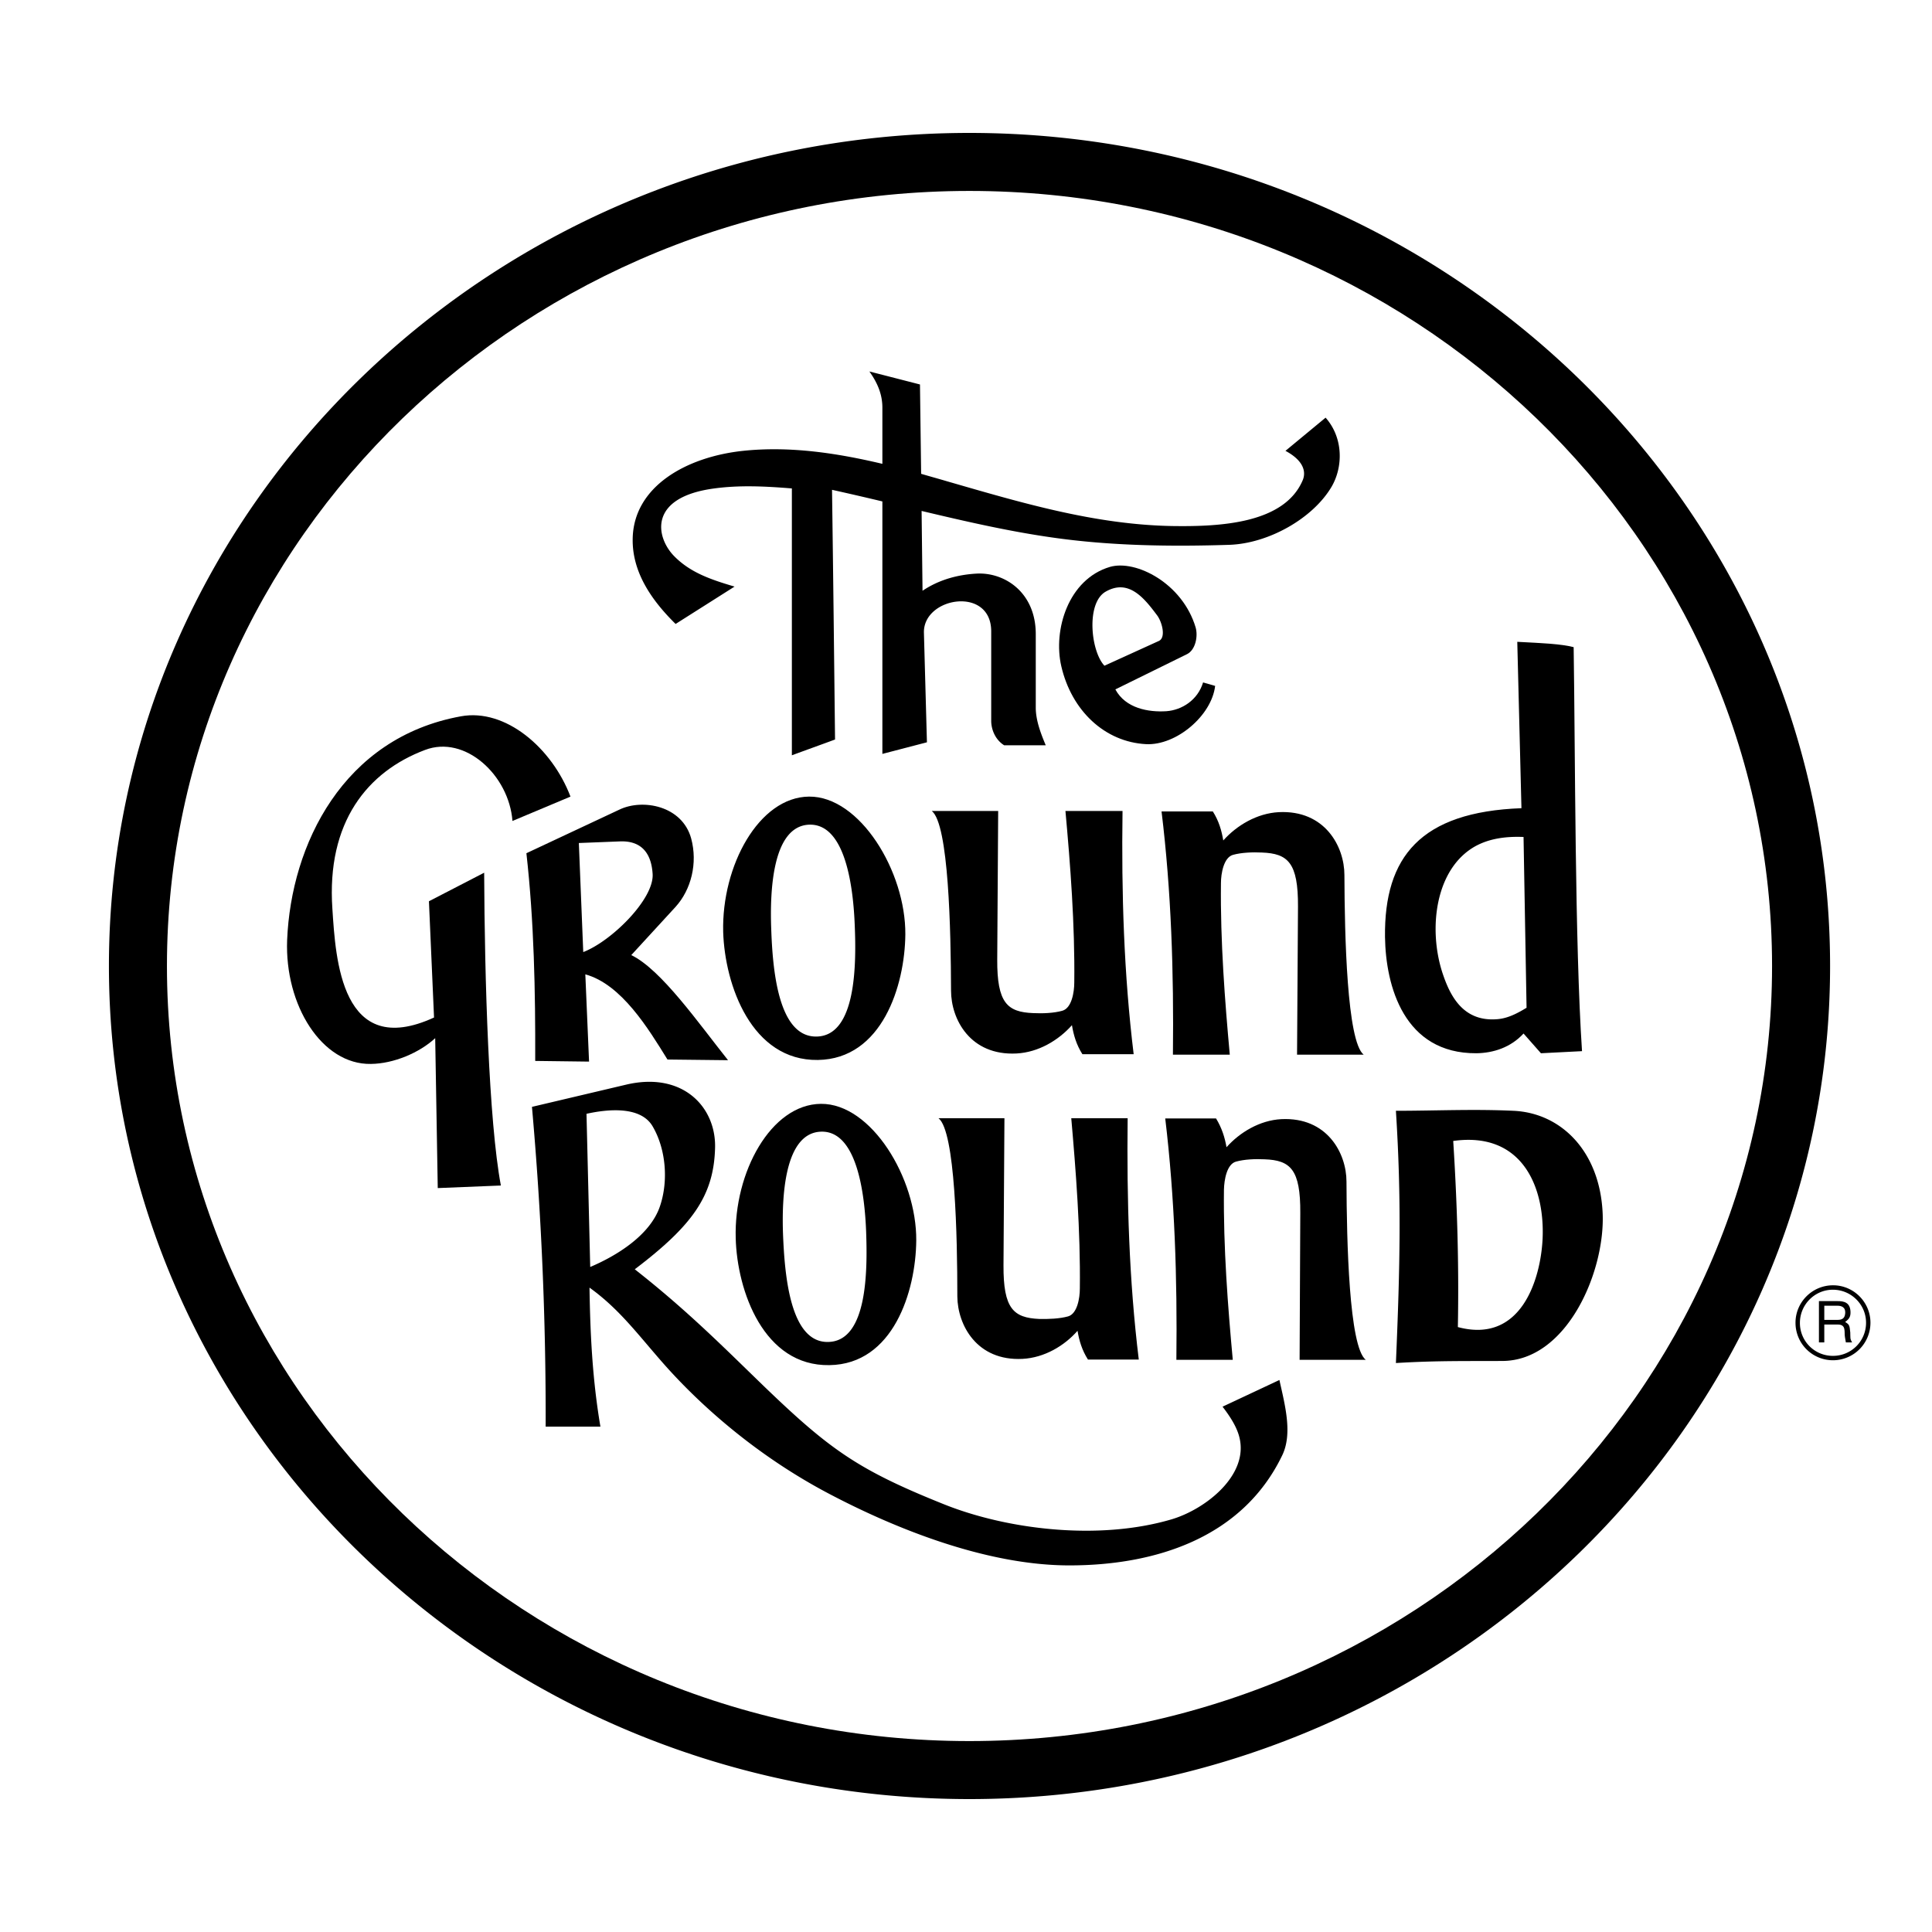
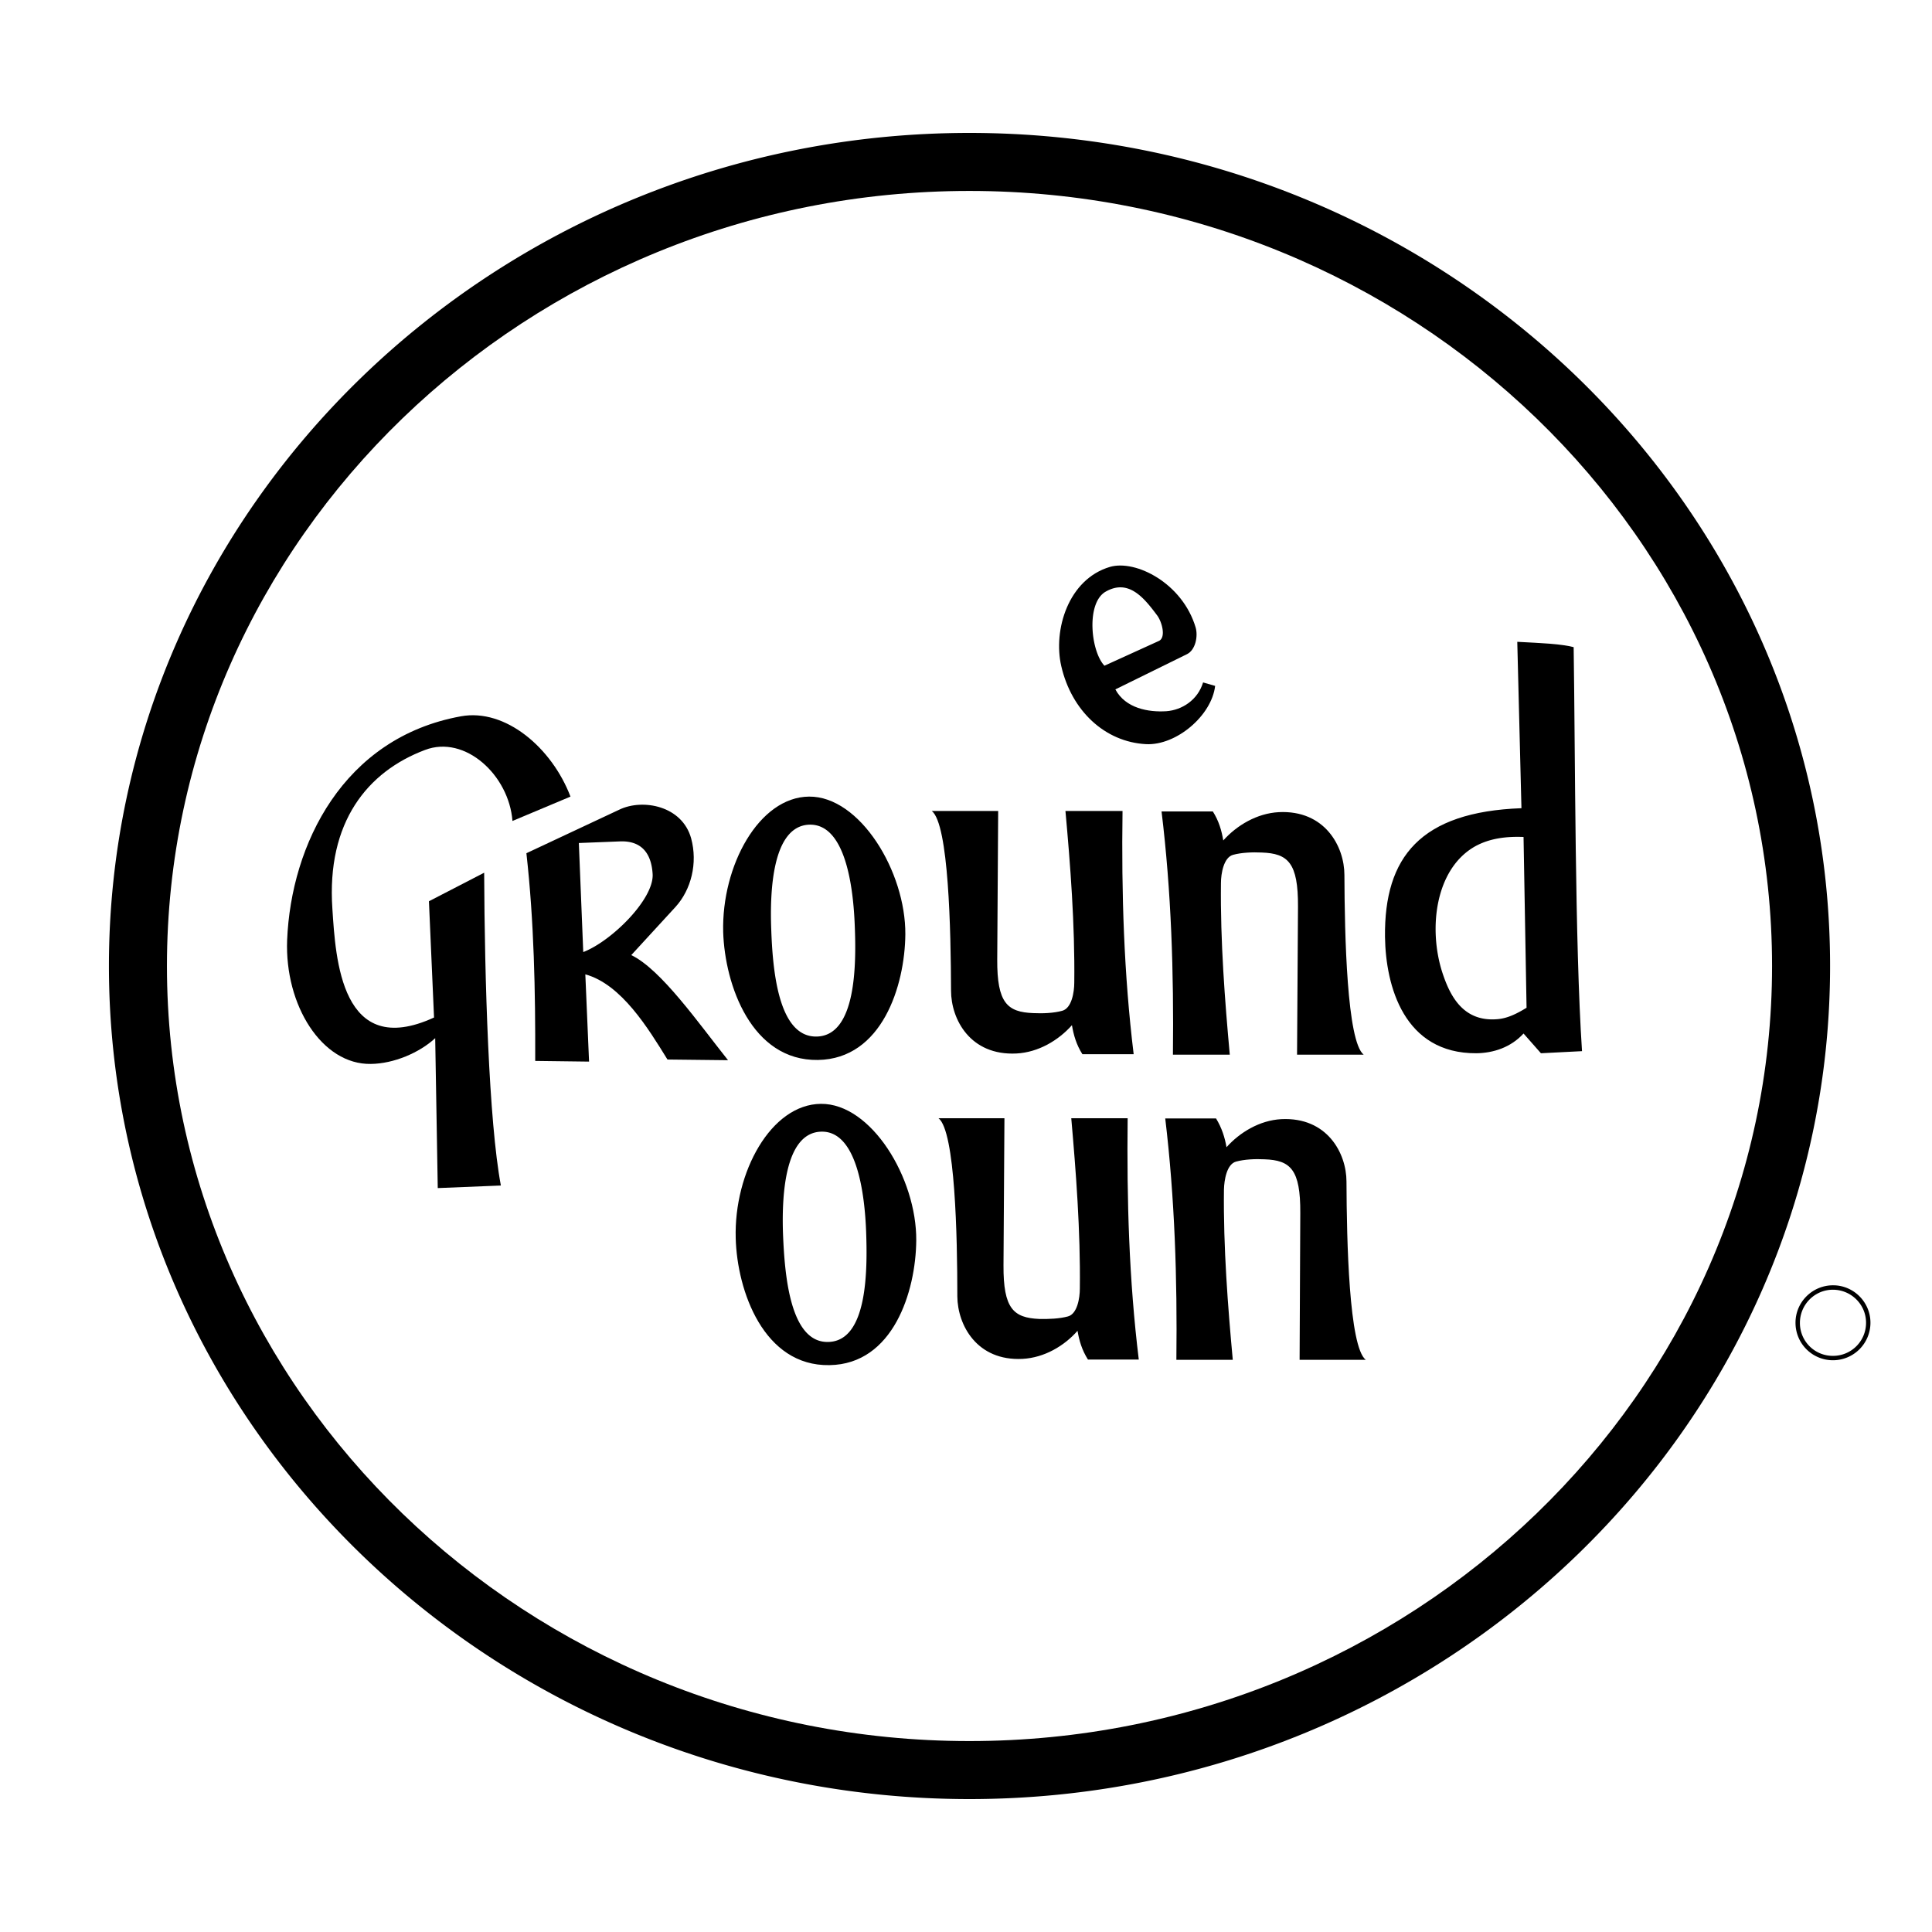
<svg xmlns="http://www.w3.org/2000/svg" width="2500" height="2500" viewBox="0 0 192.756 192.756">
  <g fill-rule="evenodd" clip-rule="evenodd">
    <path fill="#fff" d="M0 0h192.756v192.756H0V0z" />
    <path d="M96.716 13.262c47.299 0 85.872 37.344 85.872 83.116s-38.572 83.116-85.872 83.116c-47.276 0-85.848-37.344-85.848-83.116S49.44 13.262 96.716 13.262zM186.615 131.963c0-2.037-1.666-3.729-3.727-3.729-2.084 0-3.75 1.691-3.75 3.729a3.734 3.734 0 0 0 3.75 3.75 3.743 3.743 0 0 0 3.727-3.75z" />
    <path d="M96.716 19.05c44.104 0 80.083 34.729 80.083 77.328 0 42.577-35.979 77.329-80.083 77.329-44.082 0-80.06-34.752-80.06-77.329 0-42.6 35.979-77.328 80.06-77.328z" fill="#fff" />
-     <path d="M139.27 135.99c.418-9.746.557-16.438 0-25.166 3.914 0 7.732-.186 11.715 0 4.793.209 8.66 4.076 8.914 10.281.232 5.811-3.588 14.678-10.025 14.678-3.356.024-6.436-.047-10.604.207zM79.005 75.356V48.731c-2.57-.209-5.163-.348-7.733 0-6.668.88-5.834 4.908-4.005 6.761 1.597 1.62 3.588 2.315 6.02 3.032l-5.881 3.728c-2.57-2.524-4.33-5.302-4.283-8.474.069-5.233 5.348-8.197 11.021-8.798 4.63-.486 9.307.209 13.891 1.297v-5.603c0-1.273-.44-2.408-1.296-3.612l5.047 1.297.116 8.914c.856.254 1.713.486 2.57.741 7.455 2.153 14.748 4.329 22.48 4.469 4.699.069 11.205-.209 13.035-4.607.348-.88 0-1.968-1.736-2.895l4.004-3.311c1.783 2.014 1.76 4.932.58 6.922-1.875 3.149-6.275 5.625-10.164 5.765-5.742.185-11.854.116-17.758-.741-4.375-.625-8.682-1.621-12.965-2.639l.093 7.964c1.713-1.158 3.658-1.621 5.417-1.713 2.779-.139 5.881 1.875 5.881 6.043v7.339c0 1.296.533 2.639.996 3.75h-4.145c-.857-.533-1.297-1.528-1.297-2.454v-8.914c0-4.561-6.807-3.427-6.713.139l.3 10.928-4.445 1.158v-25.19a321.16 321.16 0 0 0-5.023-1.158c.115 8.312.208 16.601.3 24.912-1.436.533-2.872 1.043-4.307 1.575z" />
    <path d="M118.434 65.262l-7.154 3.519c1.018 1.898 3.311 2.292 5.094 2.176 1.551-.116 3.125-1.111 3.658-2.871l1.203.347c-.348 2.964-3.867 5.95-6.877 5.812-4.143-.208-7.455-3.357-8.473-7.779-.834-3.612.695-8.682 4.861-9.909 2.57-.741 7.225 1.621 8.543 6.043.256.902-.023 2.245-.855 2.662zM43.675 118.535l-.255-14.957c-1.575 1.459-4.145 2.547-6.414 2.57-4.885.092-8.612-5.857-8.358-12.364.394-9.516 5.58-20.188 17.341-22.318 4.445-.811 9.076 3.149 10.928 8.011l-5.788 2.431c-.347-4.561-4.723-8.612-8.728-7.084-5.719 2.153-9.84 7.177-9.238 15.859.324 4.955.857 15.095 10.141 10.835l-.509-11.599 5.51-2.848c.046 10.65.463 24.796 1.667 31.208l-6.297.256z" />
    <path d="M58.77 105.916l-5.372-.068c.023-6.992-.116-13.915-.879-20.722l9.284-4.353c2.315-1.111 6.251-.394 7.153 2.871.672 2.478 0 5.117-1.551 6.83l-4.422 4.816c2.986 1.435 6.737 6.829 9.654 10.487l-6.043-.068c-1.922-3.104-4.584-7.502-8.196-8.498l.372 8.705zM72.152 92.975c-.162-6.598 3.565-13.451 8.566-13.498 5.07-.046 9.654 7.478 9.608 13.752-.046 5.093-2.315 12.433-8.729 12.524-6.597.095-9.283-7.454-9.445-12.778zM73.402 123.535c-.185-6.574 3.52-13.359 8.497-13.404 5.024-.047 9.562 7.408 9.516 13.635-.046 5.072-2.292 12.342-8.659 12.434-6.552.116-9.215-7.386-9.354-12.665zM92.966 80.912h6.622l-.094 14.818c-.023 4.329.996 5.254 3.611 5.348.928.047 2.039 0 2.871-.232.949-.254 1.205-1.852 1.205-2.824.068-5.788-.395-11.761-.881-17.109h5.695c-.115 8.219.139 16.299 1.111 24.264h-5.115c-.604-.949-.881-1.922-1.043-2.895-1.342 1.506-3.334 2.709-5.533 2.824-4.607.232-6.529-3.402-6.529-6.273-.022-5.998-.23-16.601-1.92-17.921zM93.637 111.566h6.576l-.094 14.678c-.023 4.33.996 5.232 3.566 5.348.926.023 2.037-.023 2.871-.254.926-.254 1.18-1.83 1.18-2.779.07-5.787-.393-11.715-.855-16.992h5.625c-.092 8.148.139 16.137 1.111 24.078h-5.07c-.602-.949-.879-1.898-1.041-2.871-1.32 1.504-3.311 2.686-5.488 2.801-4.561.232-6.481-3.379-6.504-6.229-.001-5.95-.21-16.485-1.877-17.78zM136.053 105.223h-6.646l.094-14.771c.023-4.376-.996-5.302-3.611-5.395-.928-.046-2.037 0-2.871.231-.926.255-1.205 1.852-1.205 2.825-.068 5.811.395 11.76.881 17.11h-5.672c.092-8.197-.162-16.276-1.135-24.264h5.117c.602.949.879 1.922 1.041 2.894 1.344-1.505 3.357-2.708 5.533-2.824 4.607-.232 6.553 3.426 6.553 6.274.022 6.019.253 16.599 1.921 17.92zM136.26 135.668h-6.598l.068-14.656c.023-4.33-.971-5.256-3.564-5.348-.926-.047-2.014 0-2.848.23-.926.256-1.182 1.83-1.205 2.803-.068 5.764.395 11.691.881 16.971h-5.627c.094-8.15-.162-16.139-1.111-24.078h5.07c.58.949.881 1.92 1.043 2.869 1.318-1.48 3.311-2.686 5.463-2.801 4.584-.23 6.506 3.404 6.506 6.229.023 5.972.256 16.484 1.922 17.781zM151.795 80.634l-.416-16.6c2.662.139 4.33.208 5.625.532.162 10.534.117 29.519.834 40.308l-4.098.209-1.736-1.969c-1.273 1.389-3.01 1.945-4.699 1.969-7.225.045-9.053-6.691-9.123-11.6-.092-7.986 3.543-12.478 13.613-12.849z" />
-     <path d="M59.904 142.334H54.44a349.1 349.1 0 0 0-1.366-31.902l9.423-2.223c5.672-1.32 8.983 2.291 8.844 6.367-.139 4.723-2.245 7.686-8.011 12.061 5.349 4.191 9.099 8.012 13.058 11.832 6.483 6.229 9.331 8.219 17.758 11.6 6.273 2.523 15.443 3.682 22.781 1.504 3.381-1.018 7.711-4.422 6.715-8.219-.254-.996-.902-2.014-1.668-3.01l5.674-2.662c.531 2.43 1.342 5.324.277 7.523-3.982 8.266-12.711 10.975-21.23 10.975-8.404 0-17.596-3.773-24.079-7.199-7.27-3.844-12.896-8.914-16.53-13.059-2.478-2.824-4.33-5.348-7.271-7.455.071 4.537.279 9.099 1.089 13.867z" />
    <path d="M145.451 132.402c.117-6.182-.068-12.363-.463-18.568 6.9-.973 9.168 4.631 8.914 9.816-.209 4.03-2.154 10.444-8.451 8.752zM110.191 66.419c-1.367-1.435-1.854-6.251.115-7.386 2.293-1.319 3.844.625 5.141 2.362.486.648.902 2.199.184 2.547l-5.44 2.477zM58.191 94.989l-.439-10.881 4.121-.162c1.921-.069 3.102.949 3.241 3.264.138 2.5-4.098 6.691-6.923 7.779zM76.945 92.674c-.139-3.705.092-10.233 3.773-10.396 3.681-.139 4.422 6.39 4.561 10.071.163 3.89.139 10.928-3.75 11.066-3.936.14-4.446-6.829-4.584-10.741zM78.125 123.211c-.139-3.658.093-10.164 3.774-10.303 3.635-.139 4.376 6.32 4.515 9.979.139 3.867.139 10.859-3.728 10.998-3.89.162-4.398-6.783-4.561-10.674zM152.004 83.505l.301 17.04c-.879.533-1.828 1.043-2.871 1.135-3.543.324-4.816-2.477-5.533-4.654-1.412-4.375-.717-10.348 3.287-12.594 1.435-.788 3.08-.996 4.816-.927zM58.886 126.406l-.371-15.281c2.084-.463 5.395-.809 6.599 1.252 1.343 2.291 1.574 5.463.741 7.939-.973 2.942-4.399 5.002-6.969 6.09zM186.176 131.963a3.29 3.29 0 0 1-3.287 3.311 3.277 3.277 0 0 1-3.311-3.287c0-1.83 1.482-3.311 3.287-3.311 1.83 0 3.311 1.48 3.311 3.287z" fill="#fff" />
-     <path d="M181.477 133.932h.533v-1.783h1.365c.855 0 .602.764.695 1.25l.092.533h.625c-.23-.371-.162-.463-.186-.996-.068-.719-.092-.787-.51-1.043.395-.301.557-.508.533-1.041-.047-.926-.672-1.041-1.297-1.041h-1.852v4.121h.002z" />
-     <path d="M183.328 130.273c.324 0 .834.092.764.787-.045.531-.393.625-.764.625h-1.318v-1.412h1.318z" fill="#fff" />
  </g>
</svg>